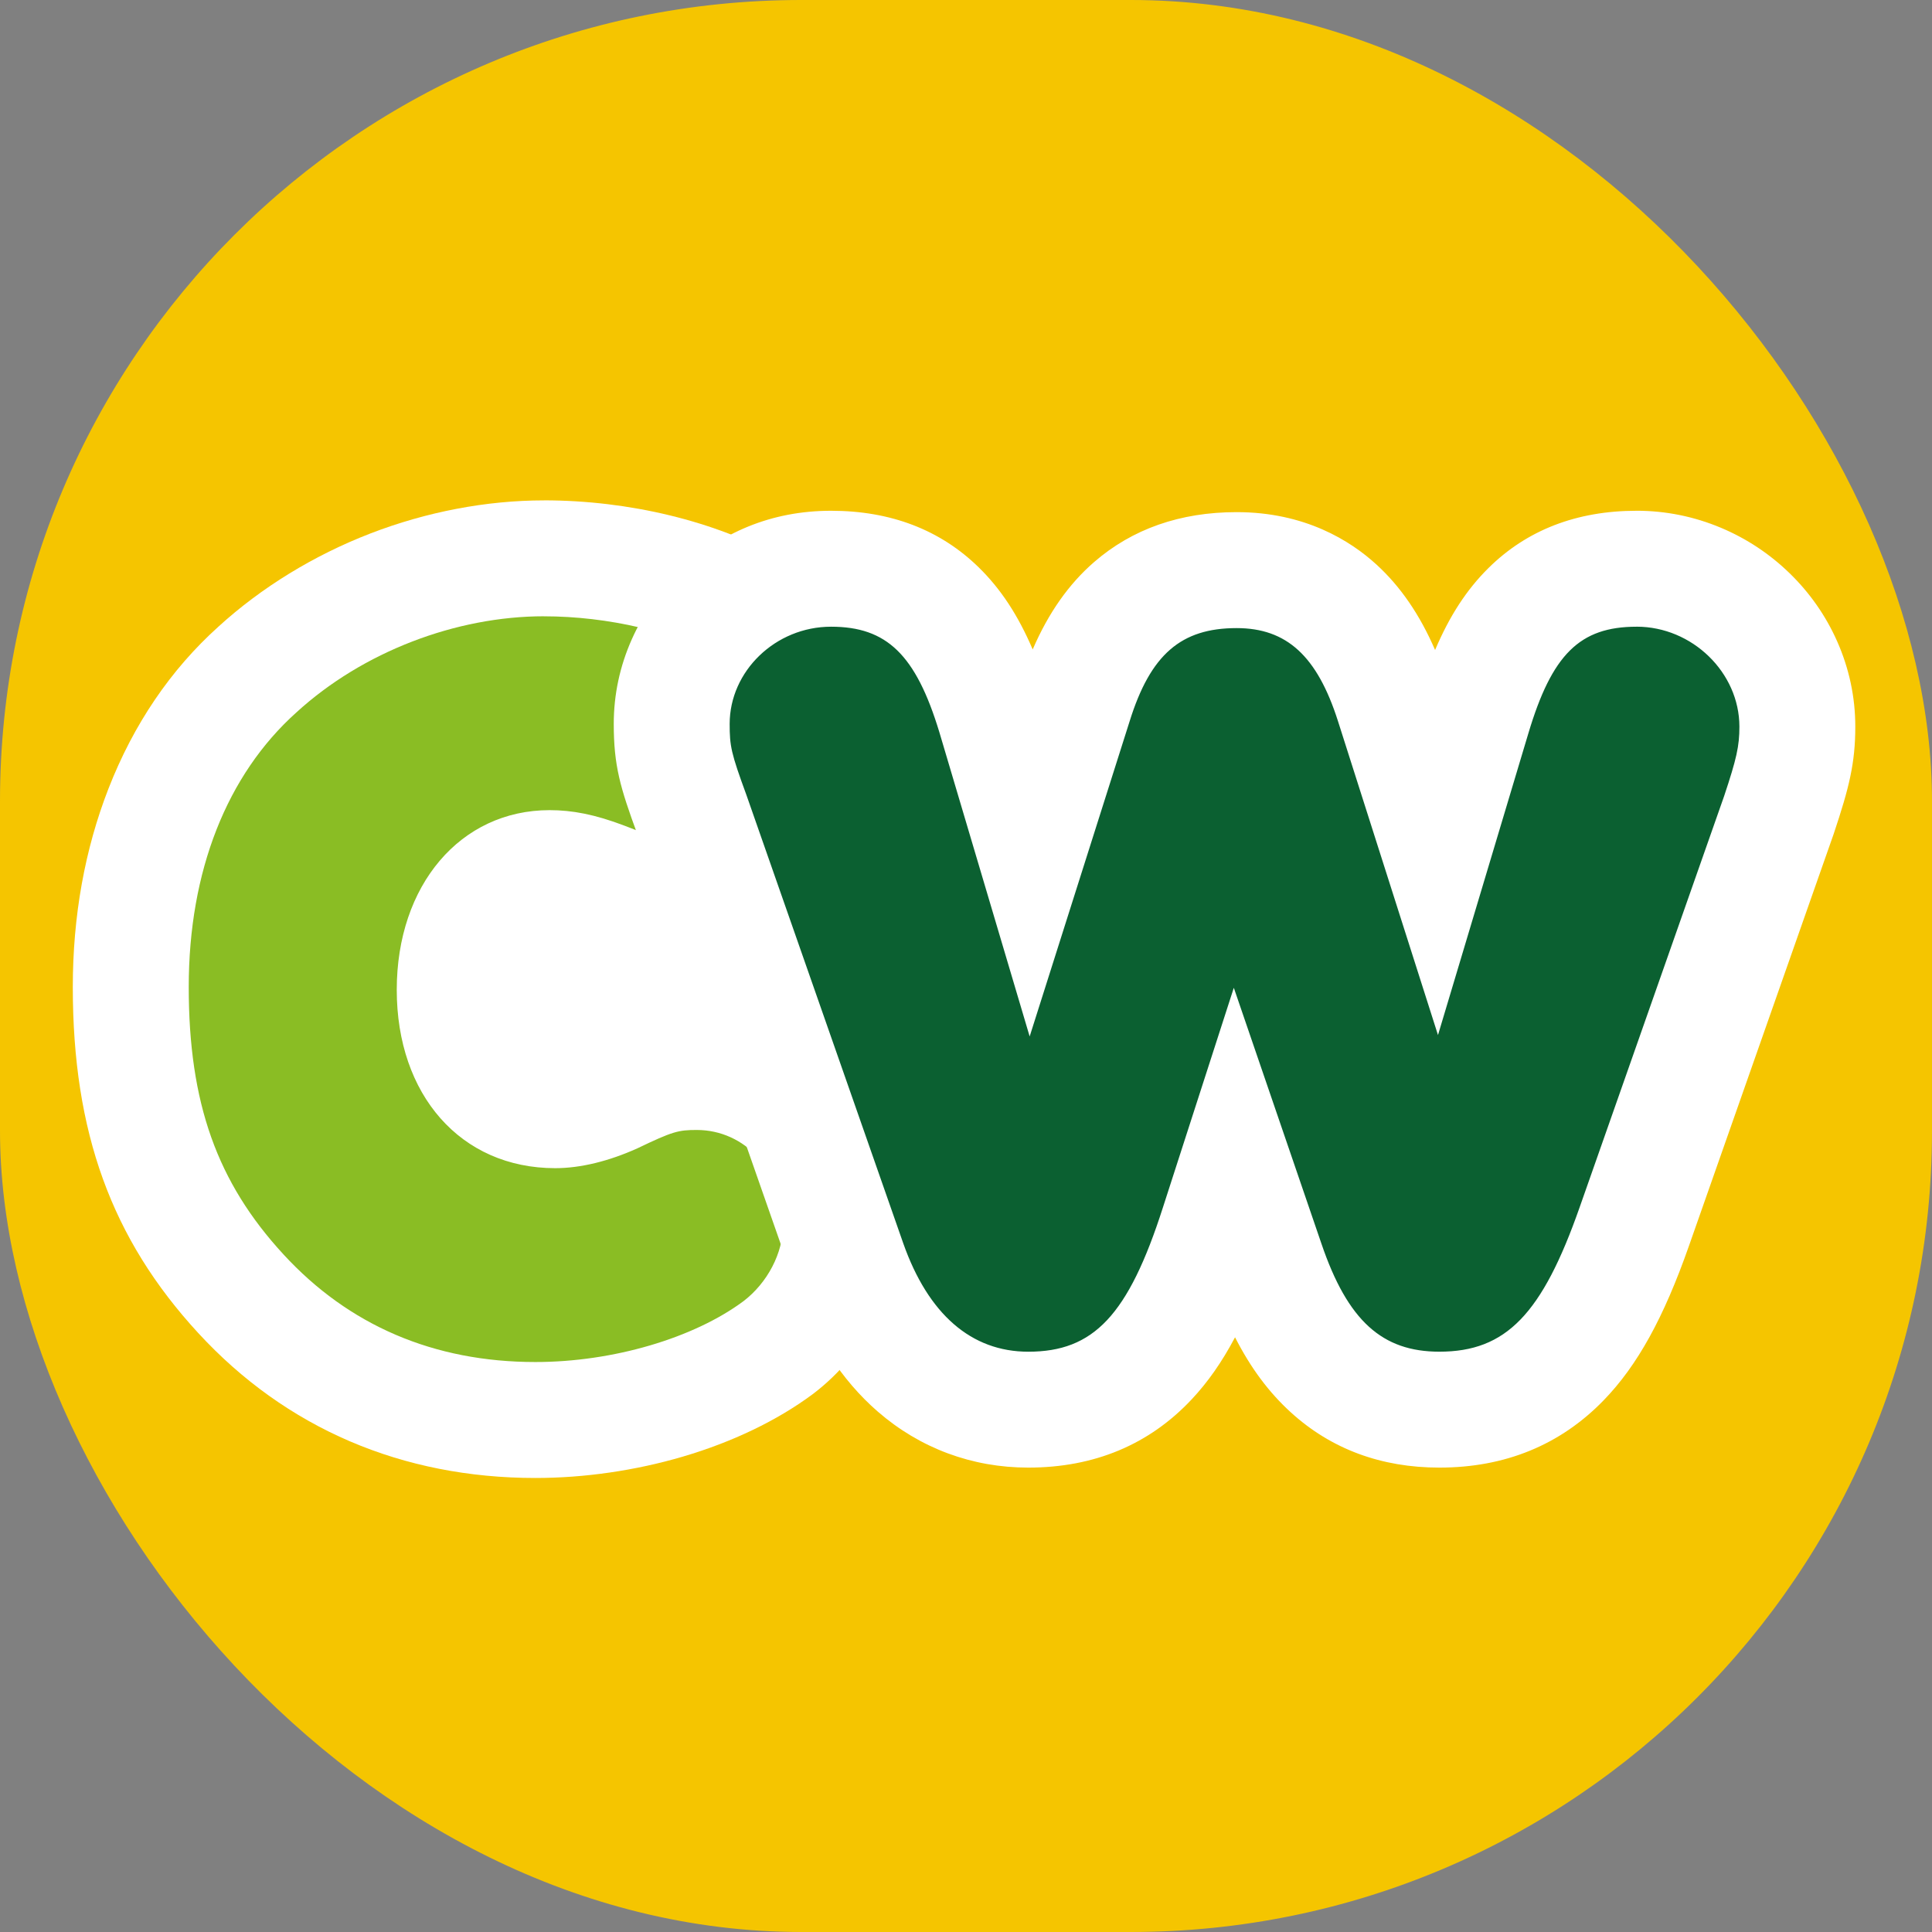
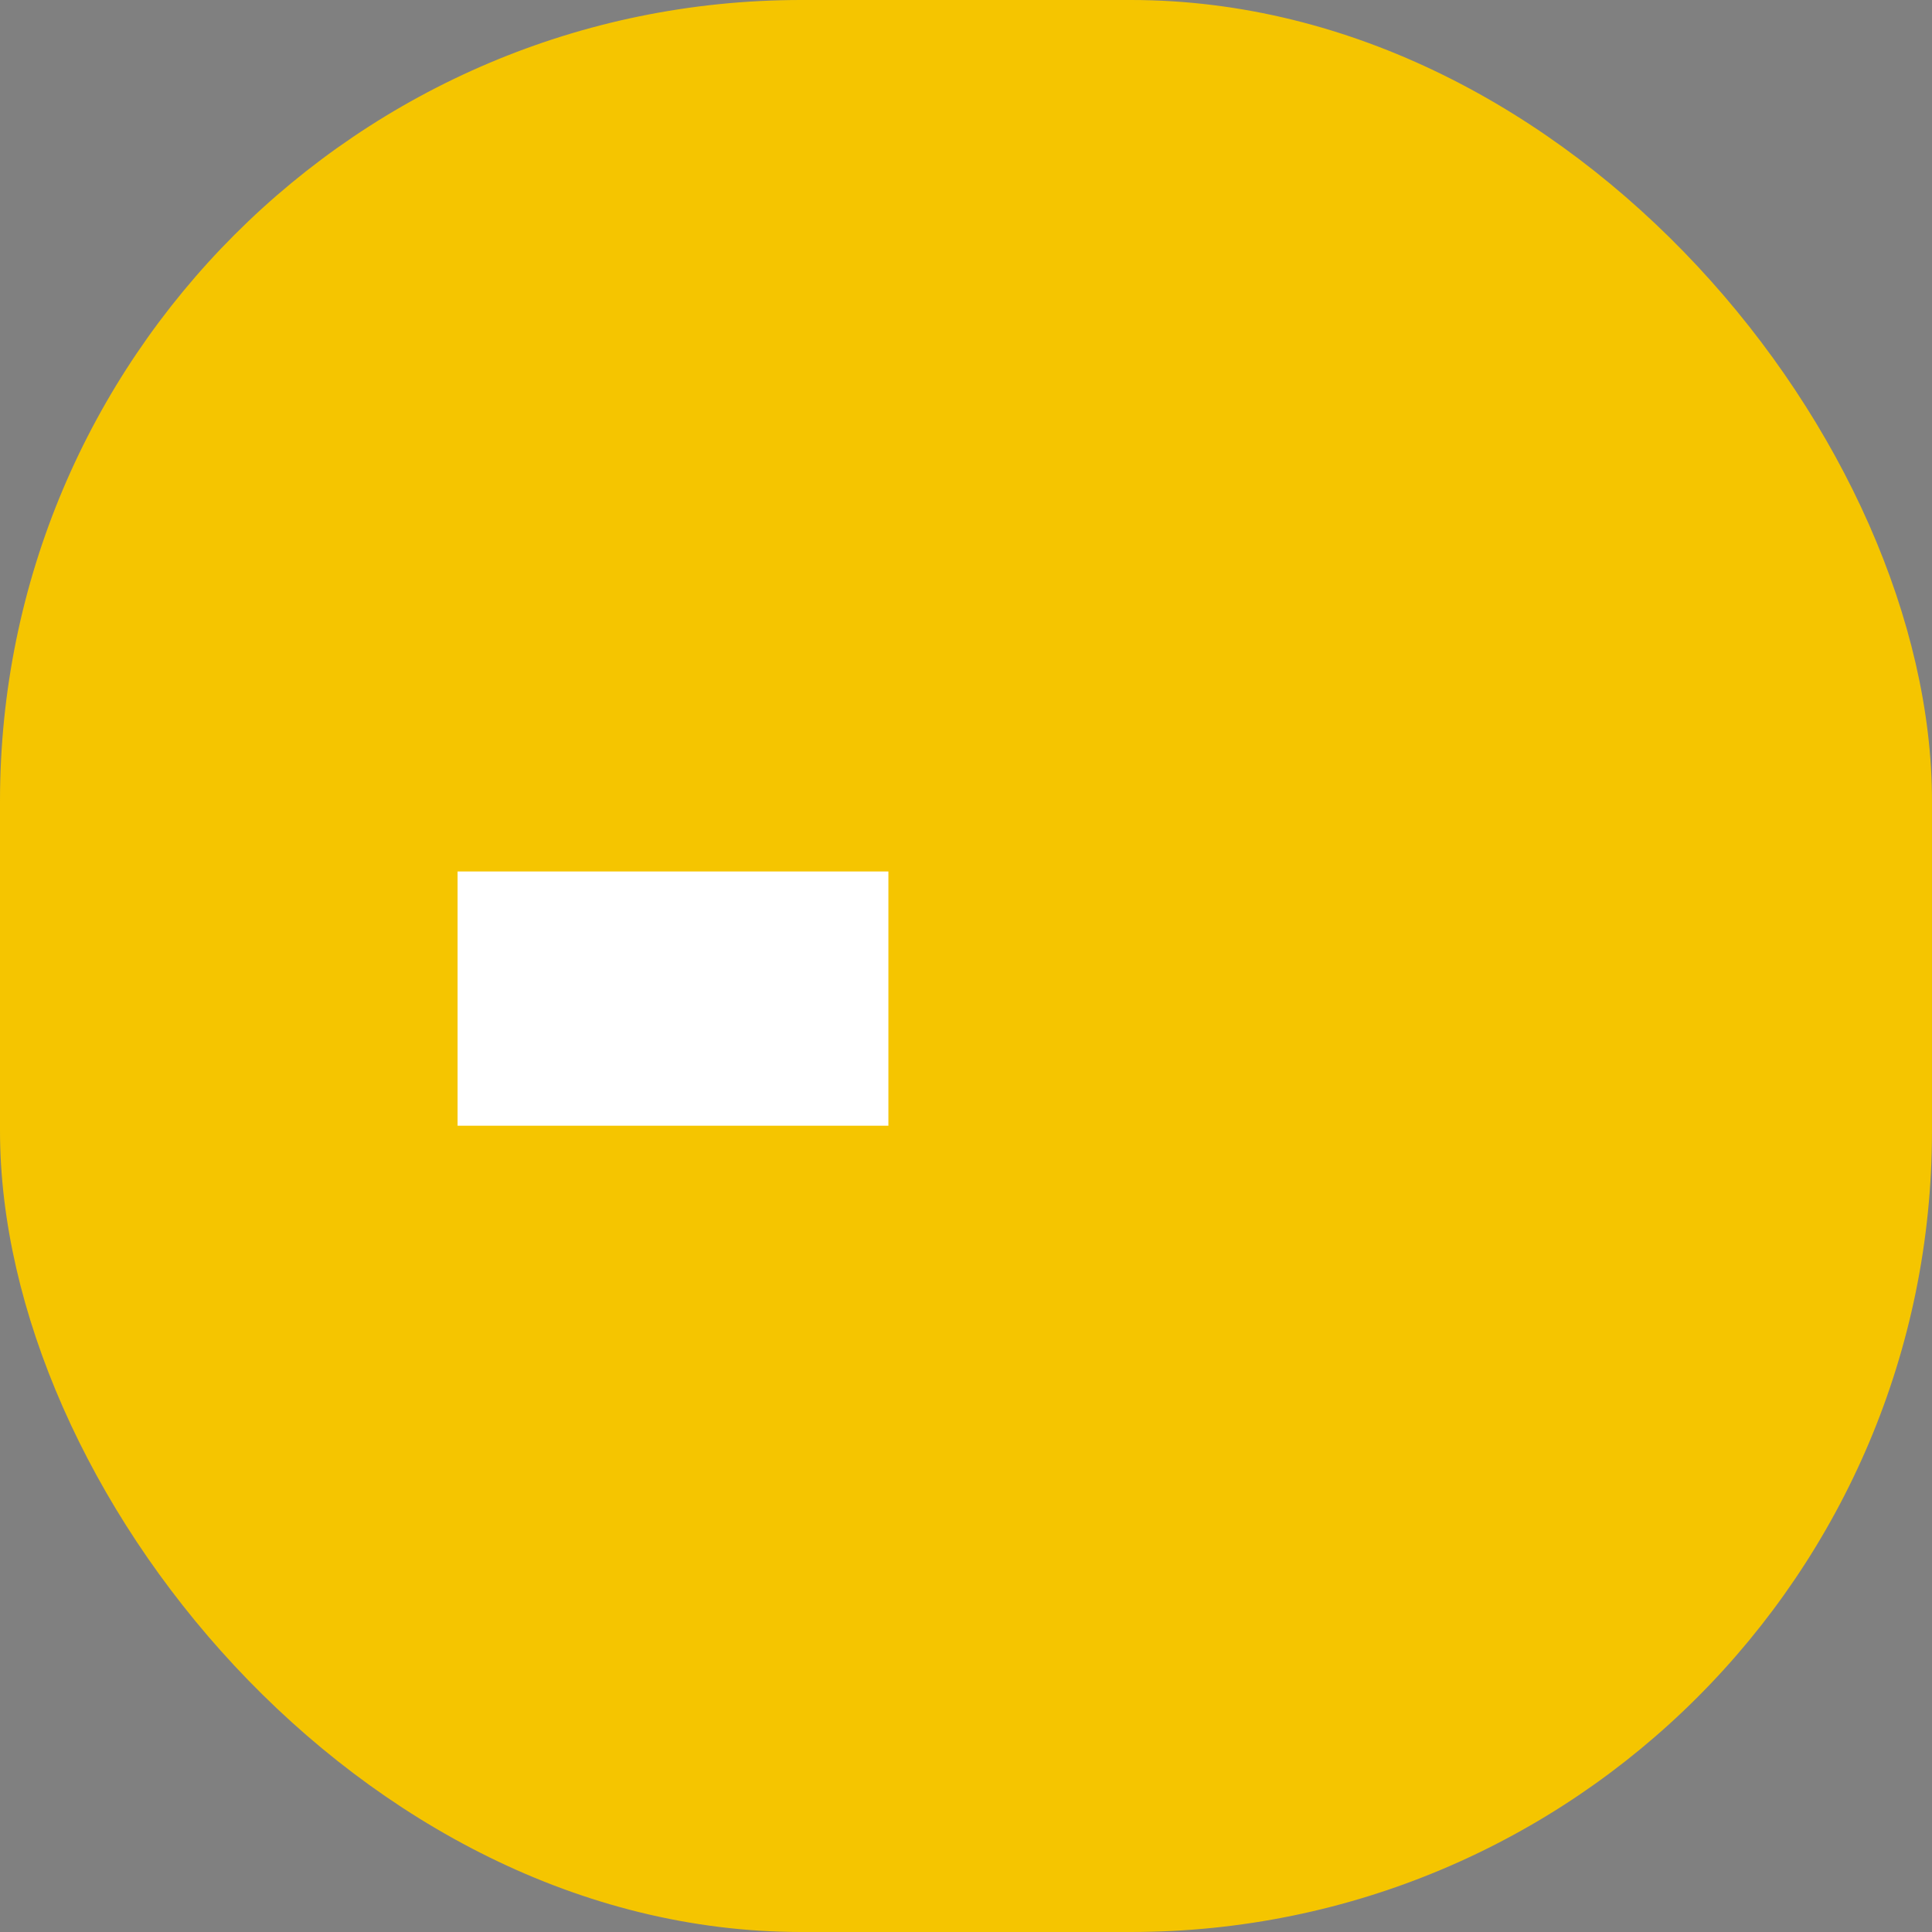
<svg xmlns="http://www.w3.org/2000/svg" version="1.1" width="1000" height="1000">
  <rect width="100%" height="100%" fill="#808080" stroke="none" />
  <svg id="SvgjsSvg1018" width="1000" height="1000" viewBox="0 0 1000 1000">
    <defs>
      <style> .cls-1 { fill: #8abd24; } .cls-2 { fill: #fff; } .cls-3 { fill: #f5c500; } .cls-4 { fill: #0b6031; } </style>
    </defs>
    <rect id="SvgjsRect1017" class="cls-3" width="1000" height="1000" rx="414.66" ry="414.66" />
    <g>
      <rect class="cls-2" x="236.84" y="451.07" width="222.99" height="131.6" />
      <g id="SvgjsG1016">
-         <path class="cls-1" d="M277.14,735c-30.25,0-58.56-5.56-84.15-16.52-25.62-10.98-48.6-27.41-68.31-48.83-20.18-21.89-34.46-45.11-43.64-70.97-8.99-25.31-13.36-54.02-13.36-87.77s5.53-63.9,16.43-91.84c11.3-28.96,27.82-53.35,49.09-72.48,39.47-36.06,94.9-57.58,148.33-57.58,38.52,0,78.76,9.64,107.66,25.79,28.01,15.68,45.4,44.52,45.4,75.26,0,43.2-32.52,78.34-72.48,78.34-15.53,0-23.12-2.69-49.58-12.98-14.04-5.34-22.06-6.06-28.06-6.06-13.56,0-25.31,5.4-34,15.62-9.74,11.46-15.11,28.3-15.11,47.41s5.19,36.05,15,47.05c9.02,10.11,21.48,15.24,37.03,15.24,8.47,0,19.06-2.65,29.86-7.47,19.38-9.3,27.11-12.31,43.39-12.31,41.88,0,74.68,34.73,74.68,79.07,0,23.87-12.37,48.15-32.28,63.38l-.34.25c-31.06,23.08-79.18,37.41-125.56,37.41Z" />
-         <path class="cls-2" d="M281.53,319c32.96,0,68.12,8.06,93.02,21.97,18.31,10.25,30.03,29.3,30.03,49.07,0,26.37-19.04,48.34-42.48,48.34-9.52,0-12.45-.73-38.82-10.99-15.38-5.86-27.1-8.06-38.82-8.06-46.14,0-79.1,38.82-79.1,93.02s32.96,92.29,82.04,92.29c13.18,0,27.83-3.66,42.48-10.25,18.31-8.79,21.24-9.52,30.76-9.52,24.9,0,44.68,21.24,44.68,49.07,0,14.65-8.06,30.03-20.51,39.55-25.64,19.04-67.39,31.49-107.67,31.49-52.74,0-96.68-19.04-130.38-55.67-34.42-37.35-49.07-78.37-49.07-138.43s19.78-109.87,55.67-142.09c34.42-31.5,82.77-49.81,128.18-49.81M281.53,259c-29.74,0-60.79,5.92-89.81,17.12-29.26,11.29-56.46,27.97-78.67,48.24-24.75,22.28-43.89,50.48-56.89,83.8-12.26,31.43-18.48,65.99-18.48,102.74,0,75.1,20.02,130.32,64.92,179.06h0c22.6,24.56,49.03,43.43,78.57,56.09,29.34,12.57,61.63,18.95,95.96,18.95,25.32,0,51.69-3.82,76.26-11.04,25.7-7.56,48.93-18.72,67.19-32.29l.67-.51c13.07-10,24.03-23.08,31.7-37.83,8.08-15.54,12.35-32.61,12.35-49.38,0-28.46-10.22-55.28-28.77-75.52-9.58-10.45-20.9-18.68-33.66-24.46-13.33-6.04-27.54-9.1-42.24-9.1-22,0-34.1,4.6-55.96,15.06-7.87,3.47-14.07,4.71-17.28,4.71-10,0-13.38-3.79-14.65-5.21-4.7-5.26-7.39-15.13-7.39-27.08s2.9-22.02,7.96-27.98c3.01-3.54,6.34-5.04,11.14-5.04,3.42,0,7.89.49,17.3,4.06,26.44,10.28,38.58,14.98,60.34,14.98,56.51,0,102.48-48.6,102.48-108.34,0-20.76-5.88-41.33-16.99-59.46-10.67-17.41-25.79-31.92-43.72-41.96l-.04-.03c-33.66-18.81-78.23-29.6-122.29-29.6h0Z" />
-       </g>
+         </g>
      <g id="SvgjsG1015">
-         <path class="cls-4" d="M745.03,729.63c-56.99,0-78.38-43.62-89.52-76.44l-16.04-46.85-8.95,27.74c-10.69,33.36-21.68,54.88-35.61,69.72-16.31,17.38-36.81,25.83-62.67,25.83s-69.62-9.89-92.99-76.09l-81.19-232.07c-8.28-22.6-10.39-30.19-10.39-46.79,0-21.47,8.76-41.72,24.66-57.02,15.61-15.03,36.15-23.3,57.82-23.3,54.4,0,73.38,38.38,84.78,75.92l18.97,63.92,22.19-69.97c7.24-23.15,16.74-39.25,29.88-50.66,14.33-12.45,32.02-18.5,54.09-18.5,20.64,0,38.19,6.49,52.16,19.29,12.38,11.33,21.83,27.61,28.9,49.76l22.3,69.99,18.87-63.01c11.31-37.93,30.25-76.75,84.81-76.75,21.77,0,42.47,8.47,58.29,23.86,16.06,15.61,24.9,36.18,24.9,57.9,0,14.5-2.47,24.51-9.45,45.43l-.16.46-74.76,212.79c-11.58,33.03-23.12,54.34-37.41,69.08-16.79,17.32-37.57,25.74-63.51,25.74Z" />
-         <path class="cls-2" d="M847.11,324.37c28.76,0,53.2,23.72,53.2,51.76,0,10.06-1.44,16.53-7.91,35.94l-74.77,212.79c-19.41,55.36-38.1,74.77-72.61,74.77-29.47,0-47.45-15.82-61.11-56.08l-45.29-132.27-36.66,113.59c-17.97,56.07-35.95,74.77-69.73,74.77-29.48,0-51.76-19.41-64.7-56.08l-81.23-232.2c-7.91-21.57-8.63-25.16-8.63-36.66,0-27.32,23.72-50.32,52.48-50.32s43.85,14.38,56.07,54.64l46.73,157.44,51.76-163.19c10.78-34.51,26.6-48.17,55.35-48.17,25.88,0,41.7,14.38,52.48,48.17l51.76,162.47,46.73-156c12.22-40.98,26.6-55.36,56.07-55.36M847.11,264.37c-31.02,0-56.83,9.98-76.71,29.67-11.18,11.06-20.07,24.63-27.6,42.4-7.91-18.28-17.9-32.84-30.3-44.19-13.53-12.39-37.08-27.17-72.43-27.17-29.2,0-54.02,8.7-73.77,25.85-13.13,11.41-23.62,26.3-31.78,45.22-7.61-17.8-16.58-31.36-27.87-42.42-19.89-19.48-45.62-29.36-76.49-29.36s-57.39,11.25-78.63,31.68c-10.43,10.04-18.68,21.76-24.5,34.83-6.21,13.92-9.35,28.67-9.35,43.81,0,21.61,3.33,32.85,12.13,56.88l81.09,231.79.05.16c9.95,28.19,24.55,50.77,43.41,67.14,21.84,18.95,48.77,28.97,77.88,28.97,34.12,0,62.57-11.88,84.55-35.3,8.34-8.88,15.71-19.37,22.47-32.16,8.06,15.87,17.53,28.55,28.92,38.91,20.83,18.94,46.69,28.55,76.85,28.55,34.01,0,62.62-11.73,85.04-34.86,17.46-18.01,31.09-42.7,44.18-80.05l74.75-212.76.31-.92c7.75-23.25,10.99-36.01,10.99-54.91,0-15.29-3.18-30.19-9.44-44.29-5.85-13.16-14.11-24.98-24.55-35.13-10.33-10.04-22.28-17.95-35.52-23.52-13.94-5.86-28.64-8.83-43.69-8.83h0Z" />
-       </g>
+         </g>
    </g>
  </svg>
  <style>@media (prefers-color-scheme: light) { :root { filter: none; } } @media (prefers-color-scheme: dark) { :root { filter: none; } } </style>
</svg>